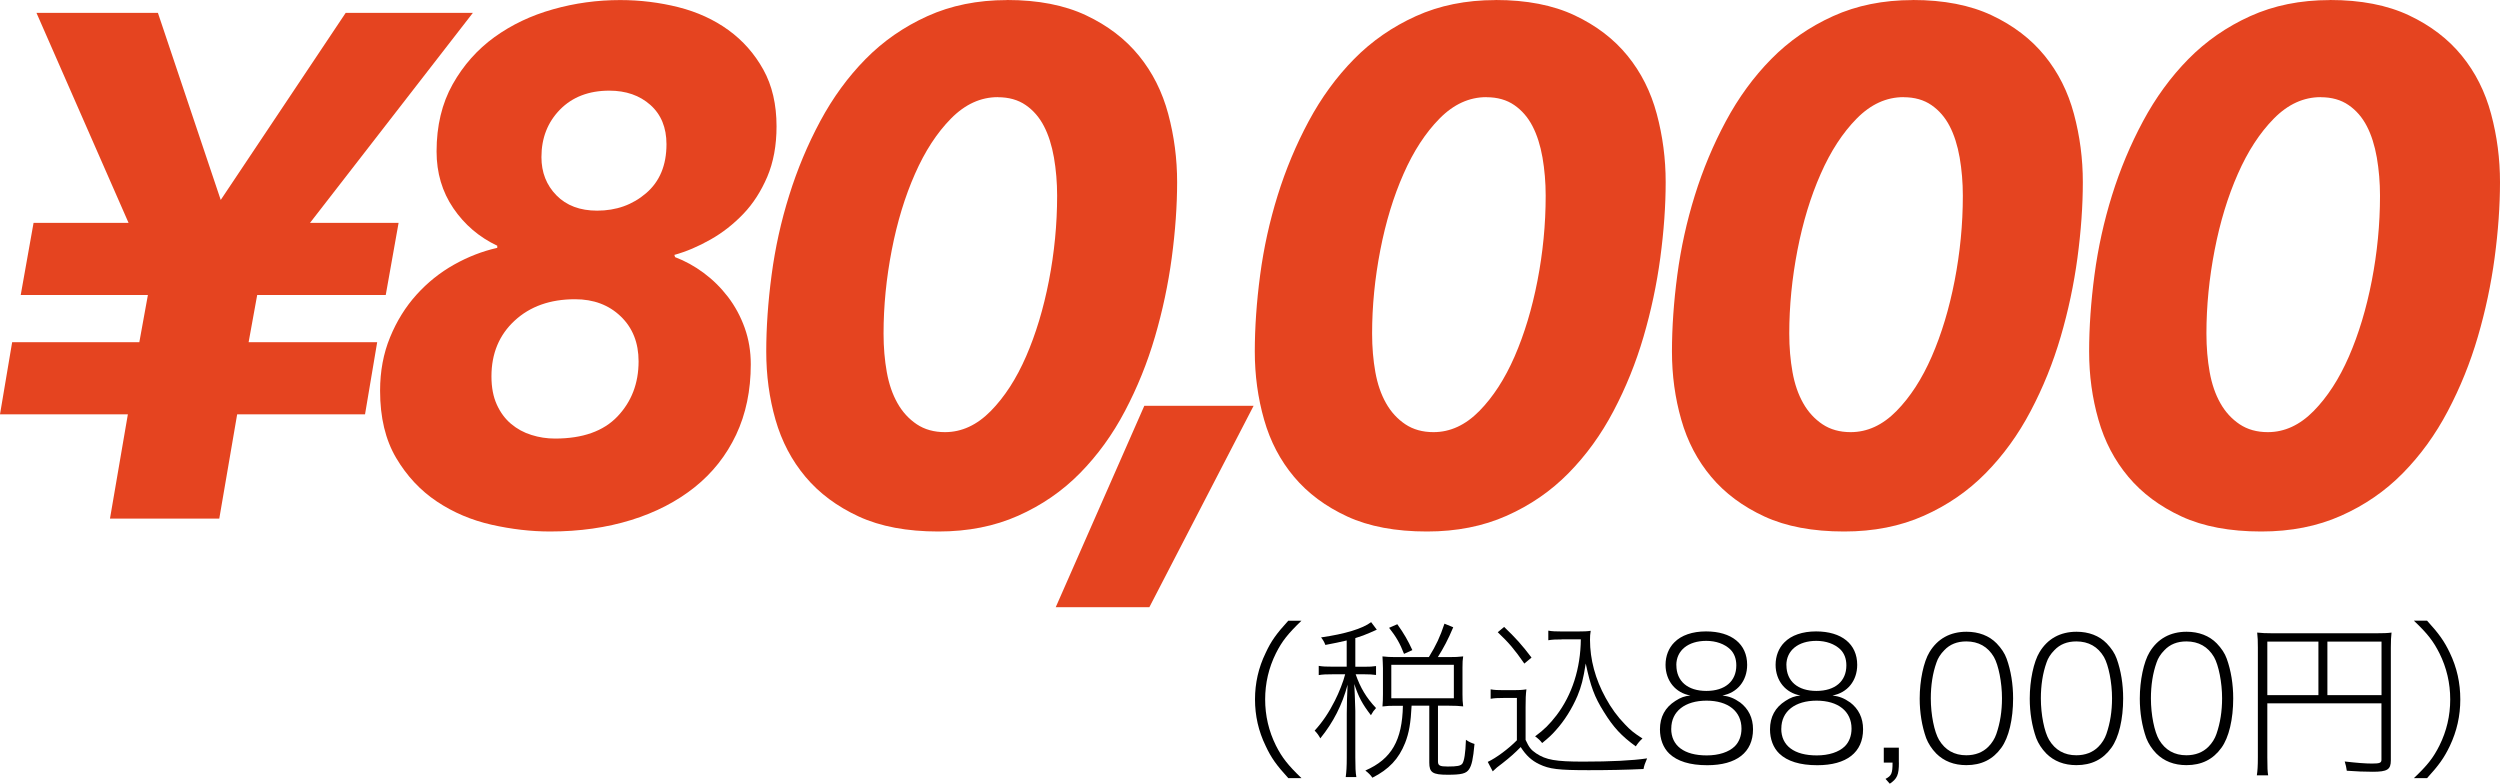
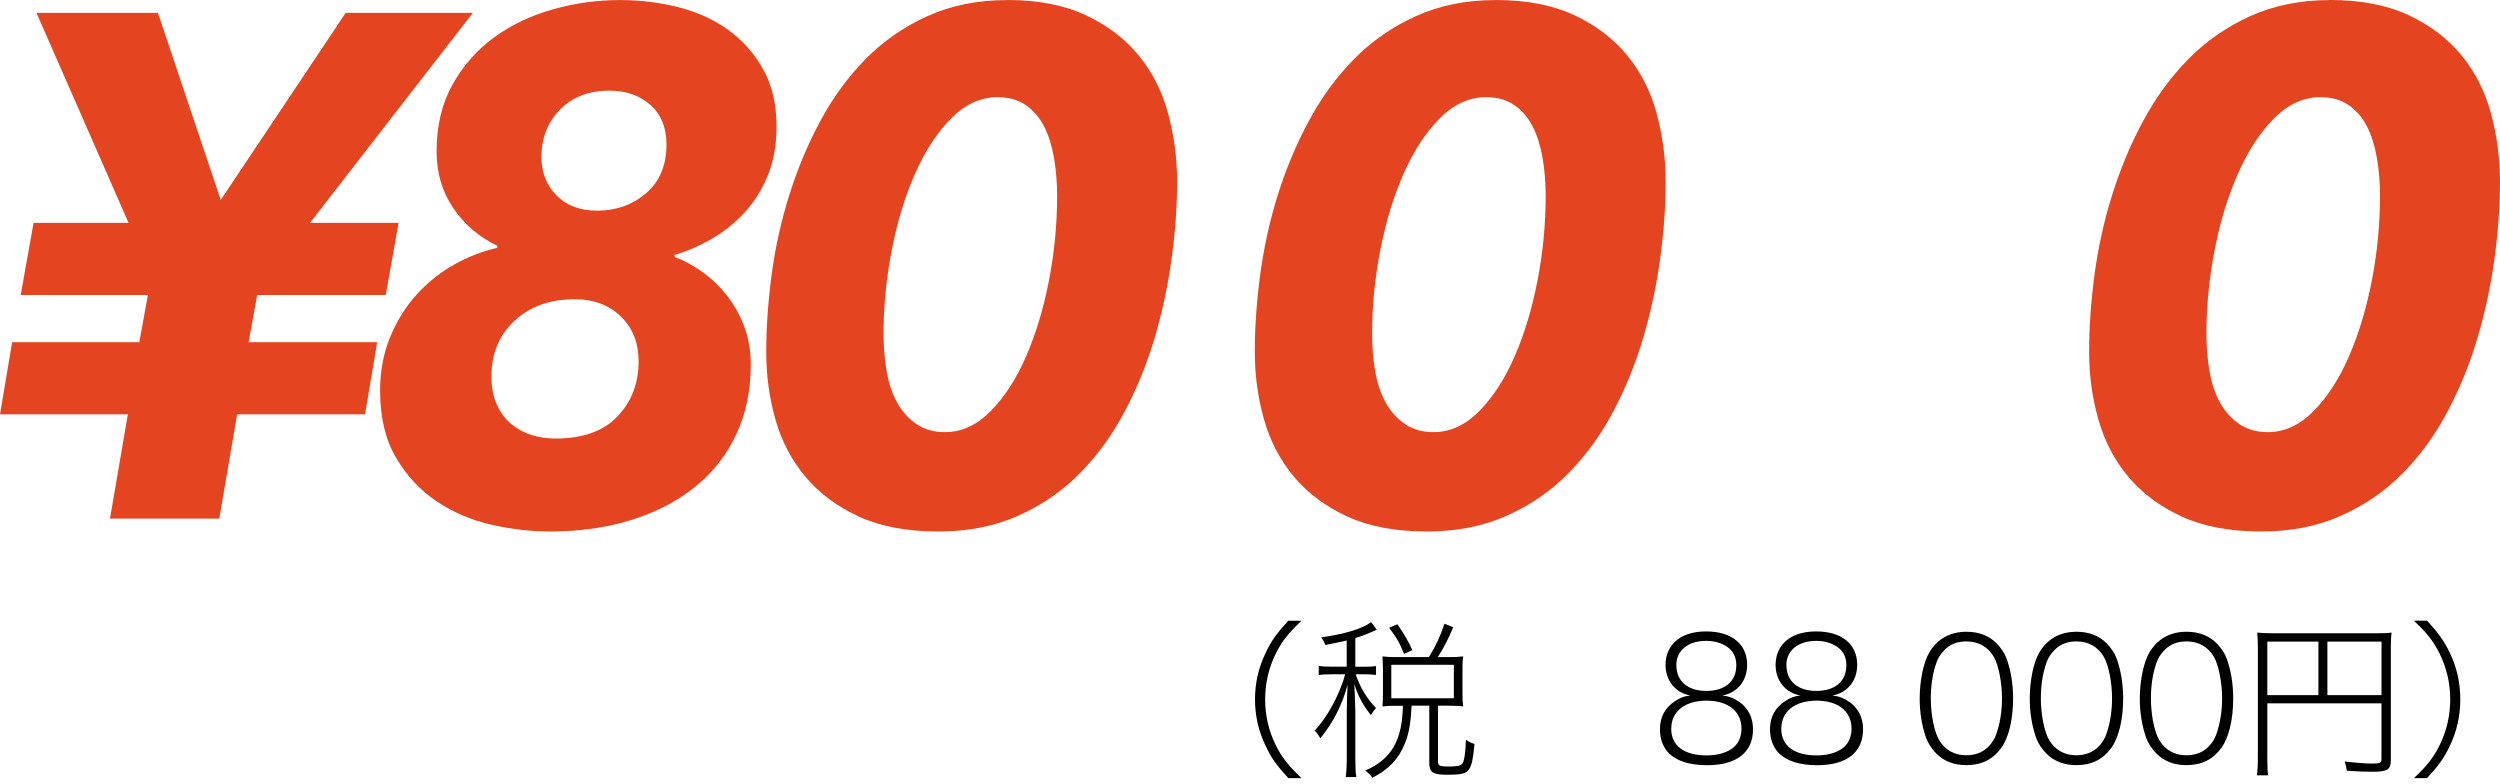
<svg xmlns="http://www.w3.org/2000/svg" id="_レイヤー_2" viewBox="0 0 362.09 113.52">
  <defs>
    <style>.cls-1{fill:#e54420;}</style>
  </defs>
  <g id="_レイヤー_1-2">
    <path d="m186.59,112.7c-1.74-1.91-2.48-2.95-3.28-4.67-1.04-2.14-1.54-4.37-1.54-6.73s.5-4.59,1.54-6.73c.79-1.71,1.54-2.76,3.28-4.67h1.91c-1.96,1.89-2.81,2.95-3.7,4.72-1.04,2.09-1.56,4.34-1.56,6.68s.52,4.59,1.56,6.68c.89,1.76,1.74,2.83,3.7,4.72h-1.91Z" />
    <path d="m195.06,92.76c-1.12.27-1.66.37-3.1.65-.17-.45-.32-.7-.62-1.09,3.48-.5,6.01-1.27,7.25-2.21l.82,1.09q-.3.12-1.02.45c-.6.27-1.27.52-2.09.77v4.15h1.29c.77,0,1.22-.02,1.71-.1v1.29c-.5-.07-.99-.1-1.71-.1h-1.24c.67,1.94,1.56,3.43,2.95,4.89-.32.35-.47.55-.74,1.04-1.24-1.61-1.79-2.63-2.41-4.52.05.89.1,2.19.15,3.9v6.75c0,1.39.03,2.16.15,2.83h-1.54c.1-.75.15-1.49.15-2.83v-6.4c0-1.09.05-2.78.12-4.15-.77,2.9-2.06,5.44-3.95,7.77-.25-.47-.45-.74-.82-1.12,1.14-1.24,2.09-2.66,2.93-4.34.6-1.17,1.24-2.81,1.49-3.82h-1.74c-.97,0-1.54.02-2.09.12v-1.34c.55.1,1.07.12,2.09.12h1.96v-3.8Zm11.89,2.41c1.07-1.74,1.61-2.9,2.26-4.84l1.27.52c-.75,1.79-1.39,2.98-2.23,4.32h1.61c.89,0,1.37-.02,2.06-.1-.08.47-.1.87-.1,1.61v3.87c0,.67.02,1.19.1,1.76-.6-.07-1.19-.1-2.06-.1h-1.59v8.07c0,.6.25.74,1.42.74,1.39,0,1.86-.1,2.11-.42.27-.4.45-1.44.52-3.45.47.32.77.45,1.24.6-.2,2.21-.4,3.08-.79,3.67-.42.62-1.09.79-3.1.79-2.18,0-2.66-.32-2.66-1.76v-8.24h-2.56c-.12,2.46-.37,3.95-.94,5.39-.92,2.31-2.33,3.82-4.74,5.04-.27-.4-.55-.67-1.02-1.04,3.8-1.66,5.34-4.37,5.44-9.38h-1.07c-.79,0-1.29.02-1.89.1.05-.55.07-1.14.07-1.79v-3.75c0-.55-.05-1.17-.07-1.71.7.07,1.09.1,1.91.1h4.82Zm-3.6-.47c-.57-1.49-1.14-2.48-2.16-3.77l1.19-.52c.99,1.39,1.54,2.36,2.18,3.75l-1.22.55Zm-1.84,6.43h9.06v-4.84h-9.06v4.84Z" />
-     <path d="m215.89,99.84c.57.1.99.12,1.91.12h1.39c.72,0,1.27-.02,1.89-.12-.1.79-.12,1.42-.12,2.58v4.74c.5,1.09.77,1.44,1.54,1.96,1.42.94,2.81,1.19,6.8,1.19s7.12-.15,9.26-.47c-.3.69-.42,1.02-.52,1.54-2.46.12-5.16.17-7.94.17-4.37,0-5.68-.15-7.17-.87-1.09-.52-1.91-1.27-2.68-2.48-.79.82-1.61,1.54-2.56,2.28-.89.67-.97.74-1.49,1.24l-.72-1.37c1.22-.57,3-1.89,4.22-3.13v-6.13h-1.94c-.82,0-1.29.02-1.86.12v-1.39Zm1.96-9.04c1.64,1.56,2.63,2.66,3.97,4.44l-1.04.87c-1.44-2.06-2.18-2.95-3.85-4.54l.92-.77Zm8.39,1.81c-.87,0-1.39.02-1.99.12v-1.39c.55.1,1.09.12,1.99.12h2.26c.89,0,1.42-.02,1.89-.1-.08.45-.1.84-.1,1.32,0,2.83.77,5.69,2.26,8.39.79,1.46,1.74,2.76,2.81,3.85.79.84,1.32,1.27,2.53,2.04-.4.35-.67.69-.97,1.14-2.06-1.49-3.23-2.73-4.64-5.02-1.34-2.13-1.91-3.67-2.61-6.98-.37,2.31-.62,3.28-1.19,4.67-.79,1.86-1.89,3.62-3.18,5.04-.55.62-.94.99-1.94,1.81-.32-.42-.55-.62-1.02-.97,1.34-.99,2.08-1.74,3.1-3.05,2.26-2.98,3.48-6.78,3.52-11h-2.73Z" />
    <path d="m252.01,101.72c1.24.94,1.89,2.26,1.89,3.9,0,3.35-2.38,5.21-6.63,5.21-2.51,0-4.34-.57-5.51-1.69-.87-.84-1.34-2.09-1.34-3.5,0-1.81.75-3.18,2.23-4.12.77-.5,1.32-.7,2.18-.79-2.16-.37-3.6-2.14-3.6-4.44,0-1.27.45-2.43,1.27-3.25,1.02-1.04,2.63-1.59,4.59-1.59,3.72,0,5.96,1.84,5.96,4.84,0,2.31-1.42,4.05-3.58,4.44.99.12,1.69.4,2.53.99Zm-9.96,3.82c0,2.46,1.86,3.87,5.14,3.87,1.74,0,3.2-.47,4.07-1.32.62-.62.97-1.51.97-2.56,0-2.51-1.94-4.05-5.06-4.05s-5.11,1.54-5.11,4.05Zm.75-9.19c0,2.31,1.64,3.72,4.34,3.72s4.34-1.39,4.34-3.7c0-.97-.3-1.74-.87-2.31-.82-.79-2.06-1.24-3.48-1.24-2.63,0-4.34,1.39-4.34,3.52Z" />
    <path d="m267.95,101.72c1.24.94,1.89,2.26,1.89,3.9,0,3.35-2.38,5.21-6.63,5.21-2.51,0-4.34-.57-5.51-1.69-.87-.84-1.34-2.09-1.34-3.5,0-1.81.75-3.18,2.23-4.12.77-.5,1.32-.7,2.18-.79-2.16-.37-3.6-2.14-3.6-4.44,0-1.27.45-2.43,1.27-3.25,1.02-1.04,2.63-1.59,4.59-1.59,3.72,0,5.96,1.84,5.96,4.84,0,2.31-1.42,4.05-3.58,4.44.99.12,1.69.4,2.53.99Zm-9.96,3.82c0,2.46,1.86,3.87,5.14,3.87,1.74,0,3.2-.47,4.07-1.32.62-.62.97-1.51.97-2.56,0-2.51-1.94-4.05-5.06-4.05s-5.11,1.54-5.11,4.05Zm.75-9.19c0,2.31,1.64,3.72,4.34,3.72s4.34-1.39,4.34-3.7c0-.97-.3-1.74-.87-2.31-.82-.79-2.06-1.24-3.48-1.24-2.63,0-4.34,1.39-4.34,3.52Z" />
-     <path d="m275.03,110.46c0,1.76-.25,2.33-1.32,3.05l-.62-.7c.87-.45,1.02-.79,1.02-2.36h-1.27v-2.16h2.18v2.16Z" />
    <path d="m280.42,109.12c-.65-.67-1.14-1.44-1.44-2.21-.62-1.74-.94-3.7-.94-5.73,0-2.63.57-5.34,1.42-6.73,1.17-1.94,3-2.95,5.36-2.95,1.76,0,3.28.57,4.37,1.69.67.7,1.17,1.44,1.44,2.21.62,1.71.94,3.7.94,5.76,0,3-.62,5.66-1.71,7.15-1.22,1.69-2.88,2.51-5.06,2.51-1.79,0-3.25-.57-4.37-1.69Zm1.19-14.95c-.55.55-.94,1.17-1.14,1.79-.55,1.54-.82,3.3-.82,5.19,0,2.36.5,4.84,1.19,6.01.89,1.49,2.23,2.23,3.95,2.23,1.29,0,2.38-.42,3.18-1.22.55-.55.94-1.19,1.17-1.86.55-1.59.82-3.28.82-5.19,0-2.26-.5-4.79-1.17-5.96-.87-1.49-2.23-2.26-4-2.26-1.32,0-2.38.42-3.18,1.27Z" />
    <path d="m296.36,109.12c-.65-.67-1.14-1.44-1.44-2.21-.62-1.74-.94-3.7-.94-5.73,0-2.63.57-5.34,1.42-6.73,1.17-1.94,3-2.95,5.36-2.95,1.76,0,3.28.57,4.37,1.69.67.7,1.17,1.44,1.44,2.21.62,1.71.94,3.7.94,5.76,0,3-.62,5.66-1.71,7.15-1.22,1.69-2.88,2.51-5.06,2.51-1.79,0-3.25-.57-4.37-1.69Zm1.19-14.95c-.55.55-.94,1.17-1.14,1.79-.55,1.54-.82,3.3-.82,5.19,0,2.36.5,4.84,1.19,6.01.89,1.49,2.23,2.23,3.95,2.23,1.29,0,2.38-.42,3.18-1.22.55-.55.94-1.19,1.17-1.86.55-1.59.82-3.28.82-5.19,0-2.26-.5-4.79-1.17-5.96-.87-1.49-2.23-2.26-4-2.26-1.32,0-2.38.42-3.18,1.27Z" />
    <path d="m312.3,109.12c-.65-.67-1.14-1.44-1.44-2.21-.62-1.74-.94-3.7-.94-5.73,0-2.63.57-5.34,1.42-6.73,1.17-1.94,3-2.95,5.36-2.95,1.76,0,3.28.57,4.37,1.69.67.7,1.17,1.44,1.44,2.21.62,1.71.94,3.7.94,5.76,0,3-.62,5.66-1.71,7.15-1.22,1.69-2.88,2.51-5.06,2.51-1.79,0-3.25-.57-4.37-1.69Zm1.19-14.95c-.55.55-.94,1.17-1.14,1.79-.55,1.54-.82,3.3-.82,5.19,0,2.36.5,4.84,1.19,6.01.89,1.49,2.23,2.23,3.95,2.23,1.29,0,2.38-.42,3.18-1.22.55-.55.94-1.19,1.17-1.86.55-1.59.82-3.28.82-5.19,0-2.26-.5-4.79-1.17-5.96-.87-1.49-2.23-2.26-4-2.26-1.32,0-2.38.42-3.18,1.27Z" />
    <path d="m328.39,109.74c0,1.56.03,1.96.12,2.56h-1.64c.1-.62.15-1.32.15-2.63v-15.89c0-.92-.02-1.51-.1-2.16.65.07,1.24.1,2.16.1h15.12c.99,0,1.59-.02,2.18-.1-.07.62-.1,1.22-.1,2.16v16.36c0,1.32-.52,1.64-2.61,1.64-1.17,0-2.43-.05-3.77-.15-.07-.5-.15-.87-.3-1.34,1.74.2,2.98.3,3.95.3,1.12,0,1.37-.1,1.37-.55v-8.17h-16.53v7.87Zm7.4-16.81h-7.4v7.75h7.4v-7.75Zm9.14,7.75v-7.75h-7.84v7.75h7.84Z" />
    <path d="m349.62,112.7c1.99-1.89,2.81-2.95,3.7-4.72,1.04-2.09,1.56-4.32,1.56-6.68s-.52-4.59-1.56-6.68c-.89-1.76-1.71-2.83-3.7-4.72h1.91c1.74,1.91,2.48,2.95,3.3,4.67,1.02,2.13,1.51,4.34,1.51,6.73s-.5,4.59-1.51,6.73c-.82,1.71-1.56,2.76-3.3,4.67h-1.91Z" />
    <path class="cls-1" d="m44.9,32.28h12.83l-1.86,10.45h-18.62l-1.24,6.83h18.62l-1.76,10.45h-18.52l-2.59,15.1h-15.83l2.59-15.1H0l1.76-10.45h18.42l1.24-6.83H3l1.86-10.45h13.76L5.28,1.86h17.59l9.1,27.1L50.07,1.86h18.42l-23.59,30.42Z" />
    <path class="cls-1" d="m97.77,37.24c1.45.55,2.83,1.31,4.14,2.28,1.31.97,2.48,2.12,3.52,3.47,1.03,1.35,1.84,2.85,2.43,4.5s.88,3.41.88,5.28c0,3.79-.71,7.19-2.12,10.19-1.42,3-3.41,5.53-6,7.6-2.59,2.07-5.66,3.66-9.21,4.76-3.55,1.1-7.47,1.66-11.74,1.66-2.76,0-5.59-.33-8.48-.98-2.9-.66-5.53-1.77-7.91-3.36-2.38-1.59-4.35-3.69-5.9-6.31-1.55-2.62-2.33-5.86-2.33-9.73,0-2.83.48-5.41,1.45-7.76.96-2.34,2.24-4.4,3.83-6.16,1.59-1.76,3.4-3.21,5.43-4.35,2.03-1.14,4.12-1.95,6.26-2.43v-.31c-2.62-1.24-4.74-3.05-6.36-5.43-1.62-2.38-2.43-5.12-2.43-8.22,0-3.72.78-6.97,2.33-9.73,1.55-2.76,3.57-5.03,6.05-6.83,2.48-1.79,5.31-3.14,8.48-4.03,3.17-.9,6.41-1.34,9.73-1.34,2.9,0,5.71.35,8.43,1.03,2.72.69,5.14,1.79,7.24,3.31,2.1,1.52,3.79,3.43,5.07,5.74,1.28,2.31,1.91,5.05,1.91,8.22,0,2.76-.45,5.19-1.34,7.29-.9,2.1-2.05,3.9-3.47,5.38-1.42,1.48-3,2.73-4.76,3.72-1.76,1-3.5,1.74-5.23,2.22l.1.31Zm-26.59,17.28c0,1.59.26,2.95.78,4.09.52,1.14,1.21,2.07,2.07,2.79.86.72,1.84,1.26,2.95,1.6,1.1.35,2.24.52,3.41.52,4,0,7.02-1.07,9.05-3.21,2.03-2.14,3.05-4.79,3.05-7.97,0-2.69-.86-4.86-2.59-6.52-1.73-1.66-3.93-2.48-6.62-2.48-3.59,0-6.5,1.03-8.74,3.1-2.24,2.07-3.36,4.76-3.36,8.07Zm7.24-31.76c0,2.21.72,4.05,2.17,5.53,1.45,1.48,3.41,2.22,5.9,2.22,2.76,0,5.12-.84,7.09-2.53,1.97-1.69,2.95-4.05,2.95-7.09,0-2.41-.78-4.31-2.33-5.69-1.55-1.38-3.54-2.07-5.95-2.07-2.97,0-5.35.92-7.14,2.74-1.79,1.83-2.69,4.12-2.69,6.88Z" />
    <path class="cls-1" d="m145.87,0c4.48,0,8.29.74,11.43,2.22,3.14,1.48,5.69,3.43,7.66,5.85,1.97,2.42,3.38,5.22,4.24,8.43.86,3.21,1.29,6.5,1.29,9.88s-.26,7.1-.78,10.97c-.52,3.86-1.33,7.67-2.43,11.43-1.1,3.76-2.55,7.35-4.35,10.76-1.79,3.41-3.97,6.41-6.52,9-2.55,2.59-5.53,4.64-8.95,6.16-3.41,1.52-7.26,2.28-11.54,2.28-4.55,0-8.4-.72-11.54-2.17-3.14-1.45-5.71-3.36-7.71-5.74-2-2.38-3.45-5.14-4.35-8.28-.9-3.14-1.34-6.43-1.34-9.88s.26-7.22.78-11.12c.52-3.9,1.36-7.72,2.54-11.48,1.17-3.76,2.67-7.35,4.5-10.76,1.83-3.41,4.02-6.41,6.57-9,2.55-2.59,5.53-4.66,8.95-6.21s7.26-2.33,11.54-2.33Zm-1.35,14.07c-2.48,0-4.74,1.03-6.78,3.1-2.04,2.07-3.78,4.74-5.22,8.02-1.45,3.28-2.57,6.95-3.36,11.02-.79,4.07-1.19,8.1-1.19,12.1,0,2,.16,3.86.47,5.59.31,1.73.83,3.23,1.55,4.5.72,1.28,1.66,2.29,2.79,3.05,1.14.76,2.5,1.14,4.09,1.14,2.41,0,4.62-1.02,6.62-3.05,2-2.03,3.71-4.67,5.12-7.91,1.41-3.24,2.52-6.9,3.31-10.97.79-4.07,1.19-8.17,1.19-12.31,0-1.93-.16-3.78-.46-5.53-.31-1.76-.79-3.28-1.45-4.55-.66-1.28-1.54-2.29-2.64-3.05-1.1-.76-2.45-1.14-4.04-1.14Z" />
-     <path class="cls-1" d="m166.46,87.94h-13.55l12.83-29.17h15.83l-15.1,29.17Z" />
    <path class="cls-1" d="m216.63,0c4.48,0,8.29.74,11.43,2.22,3.14,1.48,5.69,3.43,7.66,5.85,1.97,2.42,3.38,5.22,4.24,8.43.86,3.21,1.29,6.5,1.29,9.88s-.26,7.1-.78,10.97c-.52,3.86-1.33,7.67-2.43,11.43-1.1,3.76-2.55,7.35-4.35,10.76-1.79,3.41-3.97,6.41-6.52,9-2.55,2.59-5.53,4.64-8.95,6.16-3.41,1.52-7.26,2.28-11.54,2.28-4.55,0-8.4-.72-11.54-2.17-3.14-1.45-5.71-3.36-7.71-5.74-2-2.38-3.45-5.14-4.34-8.28-.9-3.14-1.35-6.43-1.35-9.88s.26-7.22.78-11.12c.52-3.9,1.36-7.72,2.53-11.48,1.17-3.76,2.67-7.35,4.5-10.76,1.83-3.41,4.02-6.41,6.57-9,2.55-2.59,5.53-4.66,8.95-6.21s7.26-2.33,11.54-2.33Zm-1.35,14.07c-2.48,0-4.74,1.03-6.78,3.1-2.04,2.07-3.78,4.74-5.22,8.02-1.45,3.28-2.57,6.95-3.36,11.02-.79,4.07-1.19,8.1-1.19,12.1,0,2,.16,3.86.47,5.59.31,1.73.83,3.23,1.55,4.5.72,1.28,1.66,2.29,2.79,3.05,1.14.76,2.5,1.14,4.09,1.14,2.41,0,4.62-1.02,6.62-3.05,2-2.03,3.71-4.67,5.12-7.91,1.41-3.24,2.52-6.9,3.31-10.97.79-4.07,1.19-8.17,1.19-12.31,0-1.93-.16-3.78-.46-5.53-.31-1.76-.79-3.28-1.45-4.55-.66-1.28-1.54-2.29-2.64-3.05-1.1-.76-2.45-1.14-4.04-1.14Z" />
-     <path class="cls-1" d="m277.05,0c4.48,0,8.29.74,11.43,2.22,3.14,1.48,5.69,3.43,7.66,5.85,1.97,2.42,3.38,5.22,4.24,8.43.86,3.21,1.29,6.5,1.29,9.88s-.26,7.1-.78,10.97c-.52,3.86-1.33,7.67-2.43,11.43-1.1,3.76-2.55,7.35-4.35,10.76-1.79,3.41-3.97,6.41-6.52,9-2.55,2.59-5.53,4.64-8.95,6.16-3.41,1.52-7.26,2.28-11.54,2.28-4.55,0-8.4-.72-11.54-2.17-3.14-1.45-5.71-3.36-7.71-5.74-2-2.38-3.45-5.14-4.34-8.28-.9-3.14-1.35-6.43-1.35-9.88s.26-7.22.78-11.12c.52-3.9,1.36-7.72,2.53-11.48,1.17-3.76,2.67-7.35,4.5-10.76,1.83-3.41,4.02-6.41,6.57-9,2.55-2.59,5.53-4.66,8.95-6.21s7.26-2.33,11.54-2.33Zm-1.35,14.07c-2.48,0-4.74,1.03-6.78,3.1-2.04,2.07-3.78,4.74-5.22,8.02-1.45,3.28-2.57,6.95-3.36,11.02-.79,4.07-1.19,8.1-1.19,12.1,0,2,.16,3.86.47,5.59.31,1.73.83,3.23,1.55,4.5.72,1.28,1.66,2.29,2.79,3.05,1.14.76,2.5,1.14,4.09,1.14,2.41,0,4.62-1.02,6.62-3.05,2-2.03,3.71-4.67,5.12-7.91,1.41-3.24,2.52-6.9,3.31-10.97.79-4.07,1.19-8.17,1.19-12.31,0-1.93-.16-3.78-.46-5.53-.31-1.76-.79-3.28-1.45-4.55-.66-1.28-1.54-2.29-2.64-3.05-1.1-.76-2.45-1.14-4.04-1.14Z" />
    <path class="cls-1" d="m337.47,0c4.48,0,8.29.74,11.43,2.22,3.14,1.48,5.69,3.43,7.66,5.85,1.97,2.42,3.38,5.22,4.24,8.43.86,3.21,1.29,6.5,1.29,9.88s-.26,7.1-.78,10.97c-.52,3.86-1.33,7.67-2.43,11.43-1.1,3.76-2.55,7.35-4.35,10.76-1.79,3.41-3.97,6.41-6.52,9-2.55,2.59-5.53,4.64-8.95,6.16-3.41,1.52-7.26,2.28-11.54,2.28-4.55,0-8.4-.72-11.54-2.17-3.14-1.45-5.71-3.36-7.71-5.74-2-2.38-3.45-5.14-4.34-8.28-.9-3.14-1.35-6.43-1.35-9.88s.26-7.22.78-11.12c.52-3.9,1.36-7.72,2.53-11.48,1.17-3.76,2.67-7.35,4.5-10.76,1.83-3.41,4.02-6.41,6.57-9,2.55-2.59,5.53-4.66,8.95-6.21s7.26-2.33,11.54-2.33Zm-1.35,14.07c-2.48,0-4.74,1.03-6.78,3.1-2.04,2.07-3.78,4.74-5.22,8.02-1.45,3.28-2.57,6.95-3.36,11.02-.79,4.07-1.19,8.1-1.19,12.1,0,2,.16,3.86.47,5.59.31,1.73.83,3.23,1.55,4.5.72,1.28,1.66,2.29,2.79,3.05,1.14.76,2.5,1.14,4.09,1.14,2.41,0,4.62-1.02,6.62-3.05,2-2.03,3.71-4.67,5.12-7.91,1.41-3.24,2.52-6.9,3.31-10.97.79-4.07,1.19-8.17,1.19-12.31,0-1.93-.16-3.78-.46-5.53-.31-1.76-.79-3.28-1.45-4.55-.66-1.28-1.54-2.29-2.64-3.05-1.1-.76-2.45-1.14-4.04-1.14Z" />
  </g>
</svg>